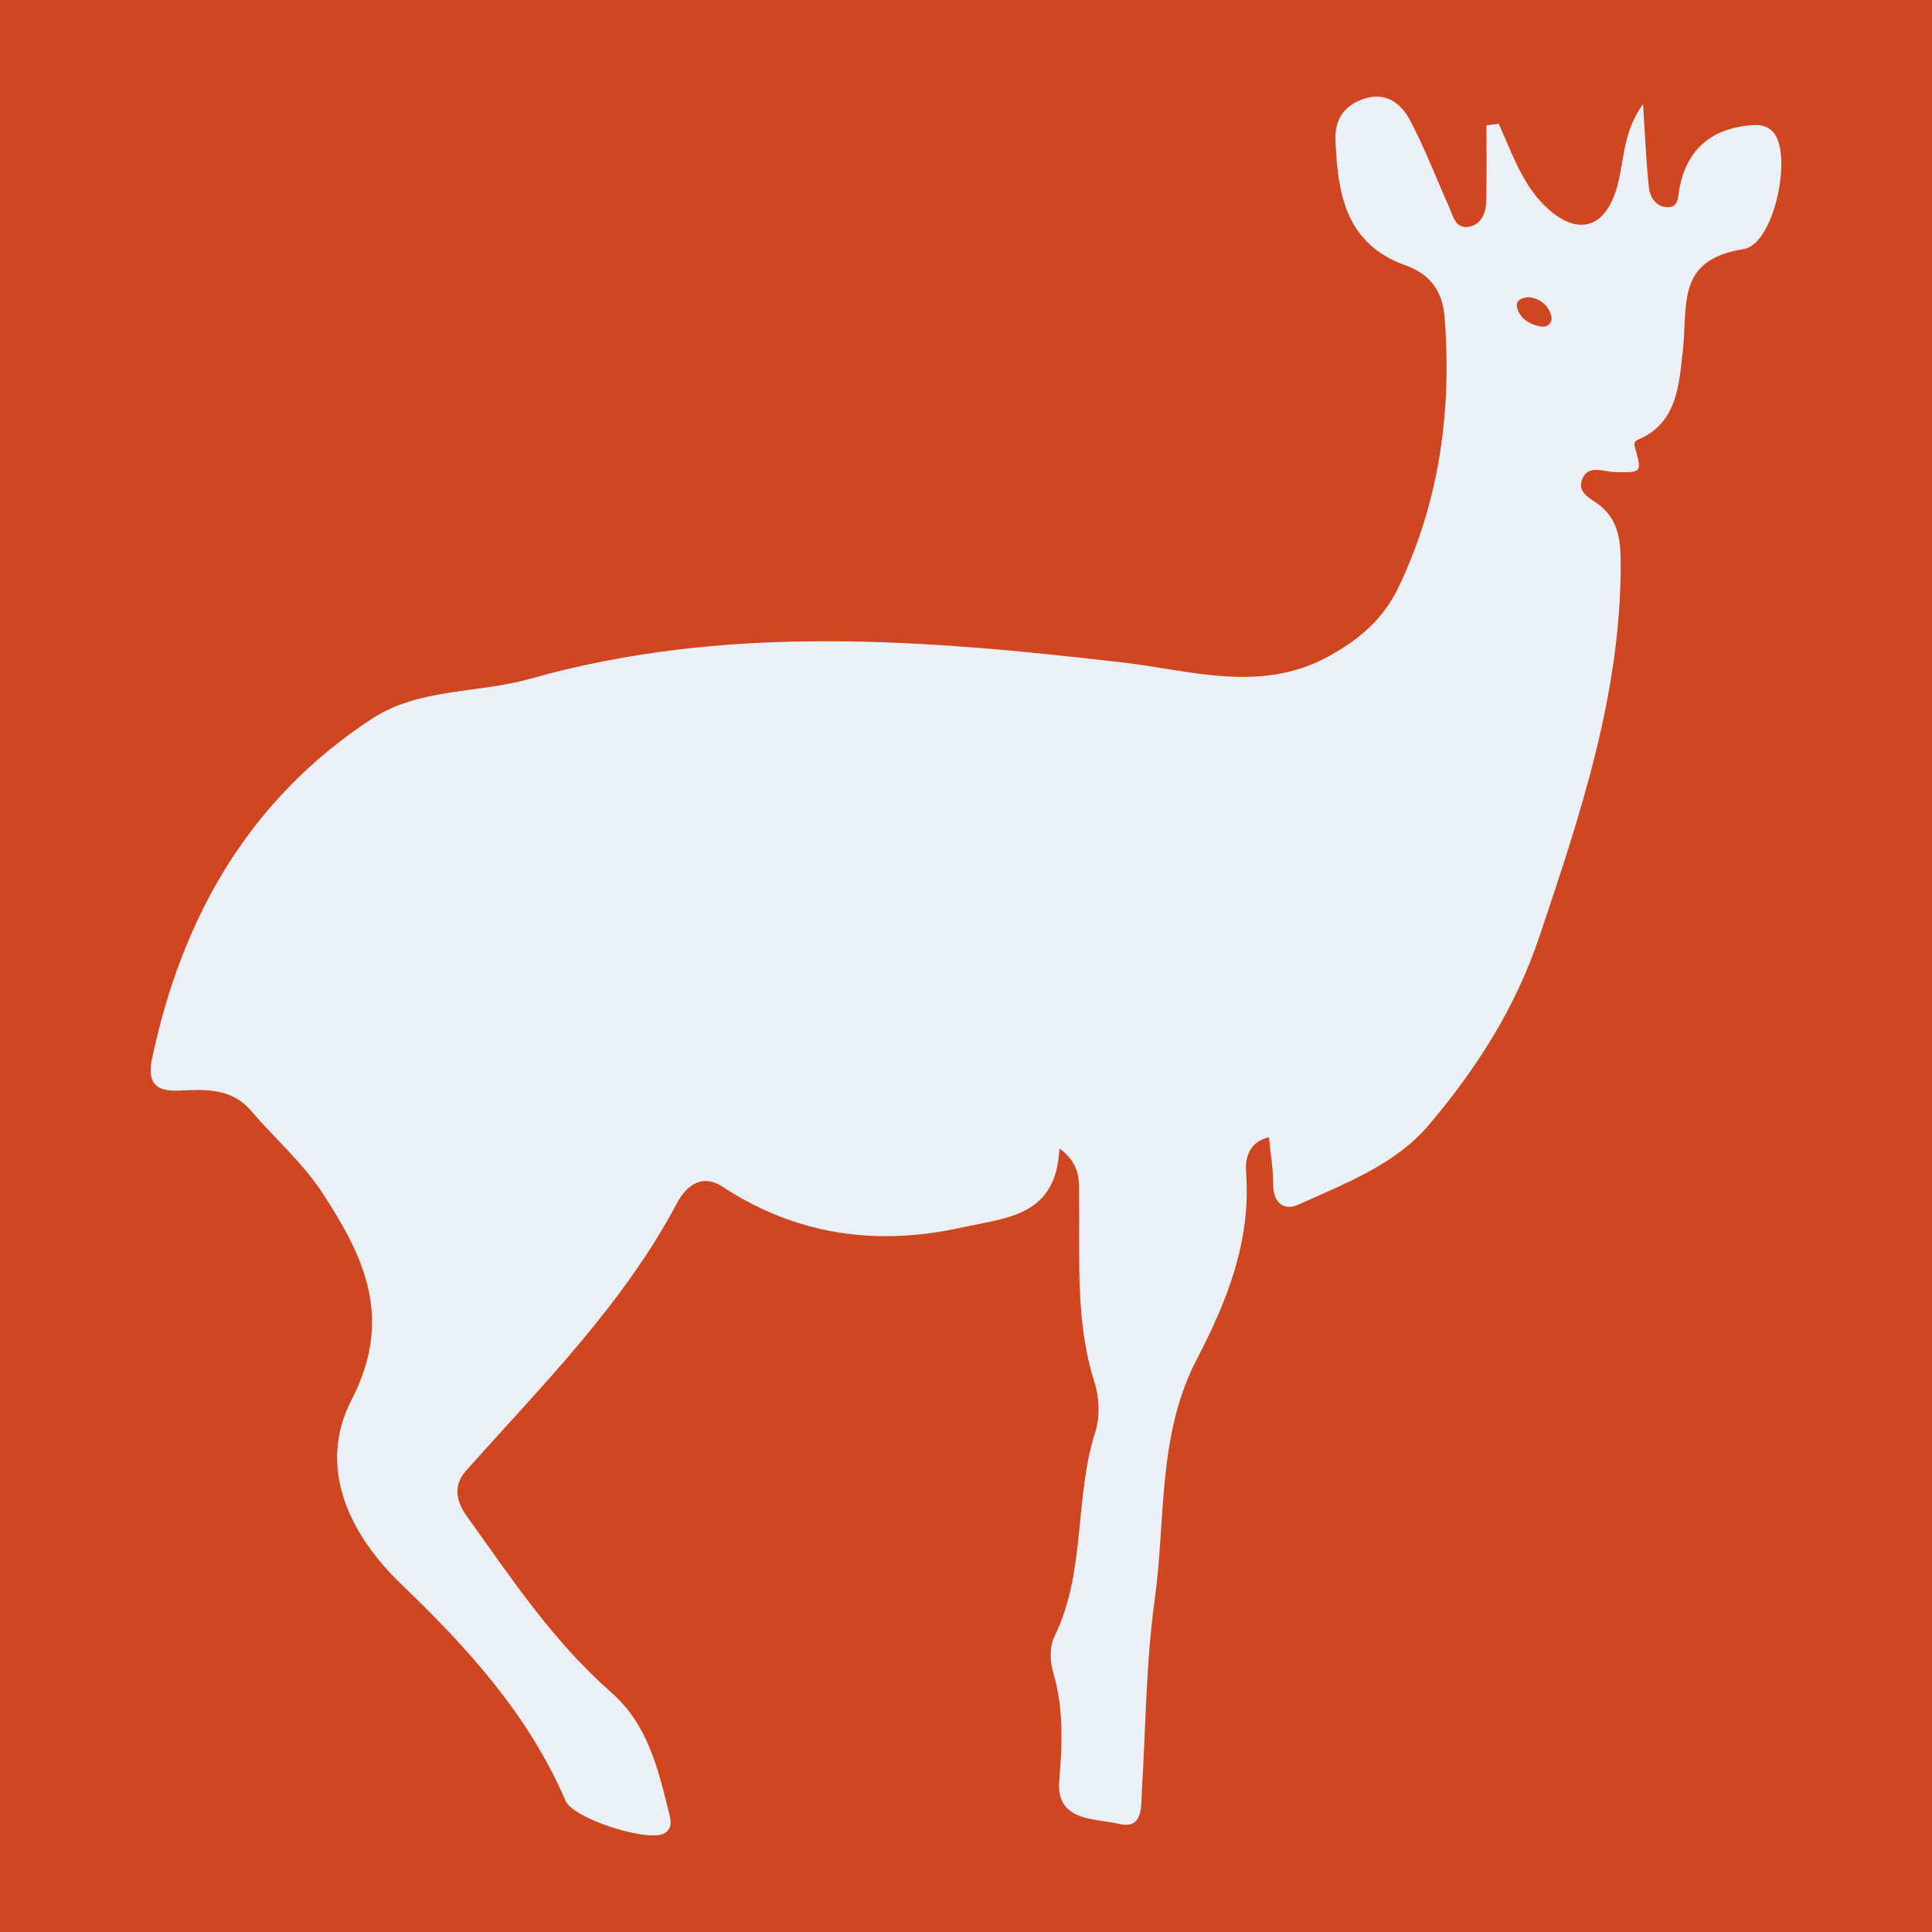
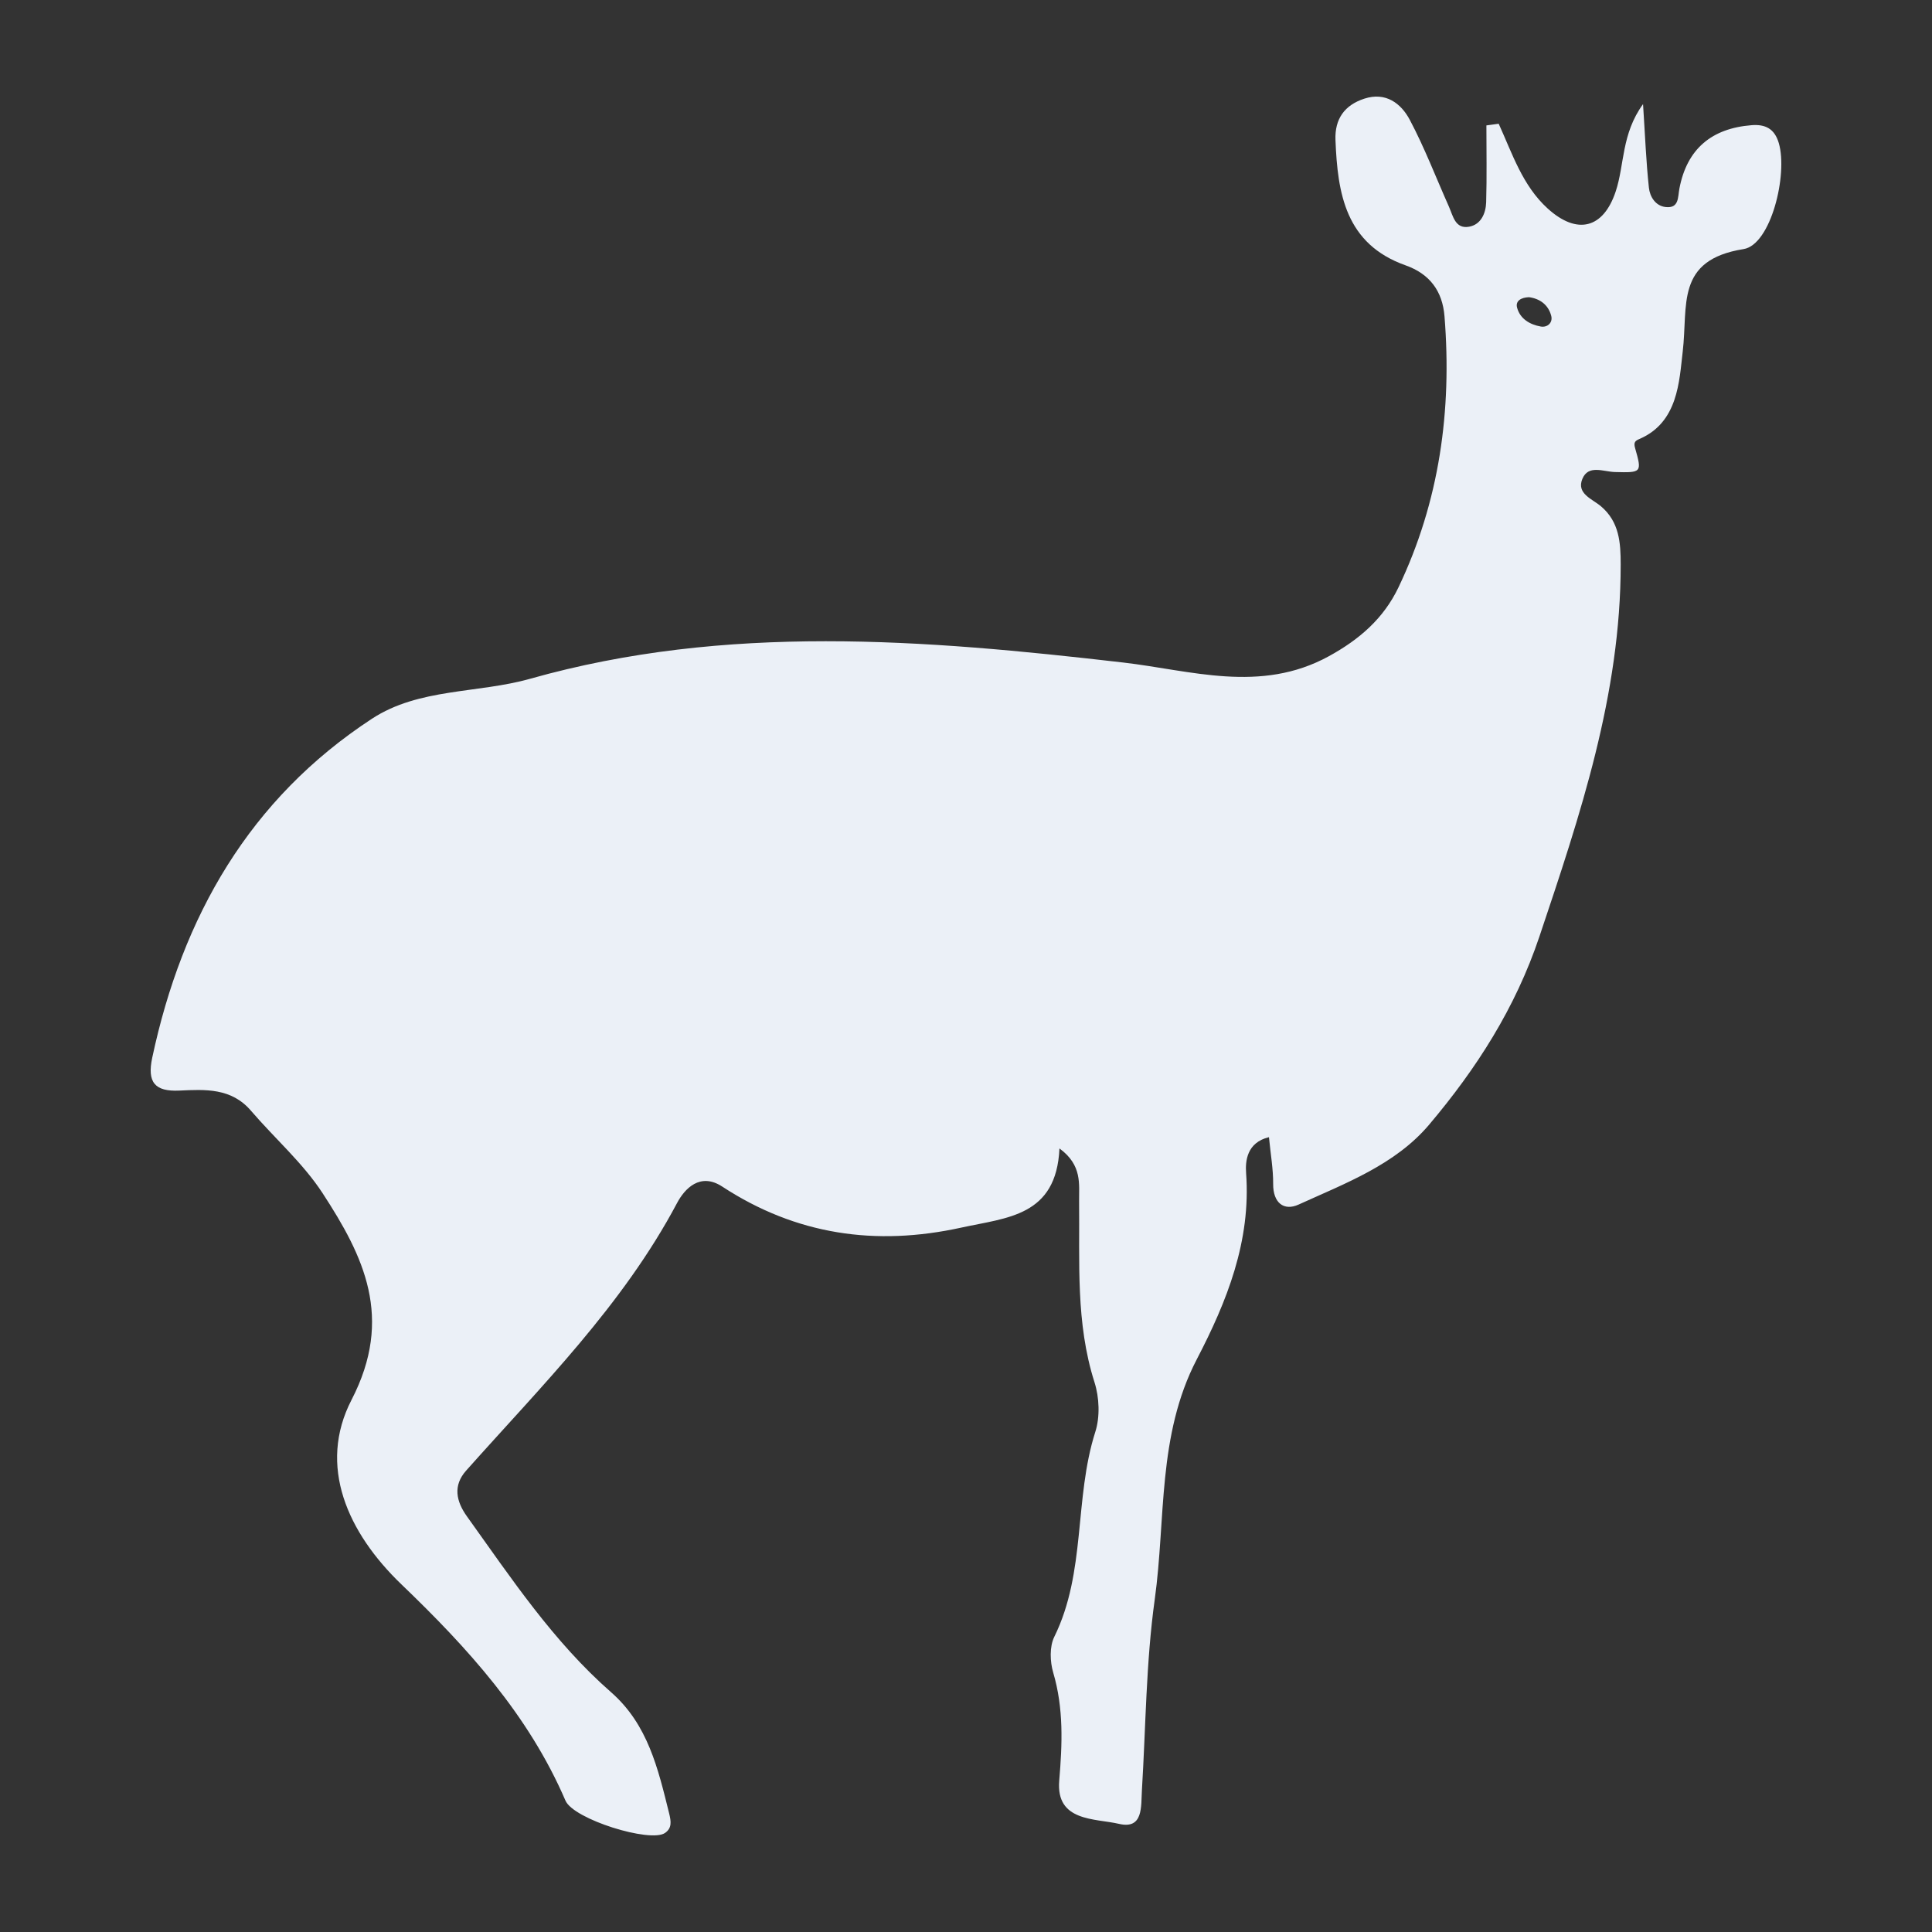
<svg xmlns="http://www.w3.org/2000/svg" version="1.1" id="Layer_1" x="0px" y="0px" width="200px" height="200px" viewBox="0 0 200 200" enable-background="new 0 0 200 200" xml:space="preserve">
  <rect x="0" y="0" width="200" height="200" fill="#333333" stroke="none" />
  <rect x="-207.667" width="200" height="200" />
-   <rect fill="#CF4621" width="200" height="200" />
  <g>
    <path fill="#EBF0F7" d="M155.144,12.81c1.414,3.099,2.463,6.409,5.077,8.78c3.051,2.767,5.762,2.063,7.035-1.768   c0.925-2.782,0.581-5.942,2.831-9.045c0.215,3.285,0.318,5.979,0.607,8.653c0.098,0.913,0.662,1.883,1.734,2.003   c1.399,0.157,1.253-1.021,1.424-1.917c0.783-4.118,3.353-6.23,7.469-6.557c1.407-0.112,2.377,0.345,2.821,1.856   c0.953,3.247-0.82,10.52-3.648,10.97c-7.085,1.128-5.732,5.831-6.301,10.627c-0.362,3.048-0.471,7.301-4.467,9.026   c-0.422,0.182-0.643,0.317-0.461,0.95c0.726,2.538,0.676,2.55-2.089,2.477c-1.196-0.032-2.748-0.796-3.372,0.714   c-0.63,1.527,1.032,2.073,1.924,2.829c1.912,1.622,2.044,3.778,2.045,6.025c0.007,13.46-4.194,25.944-8.414,38.518   c-2.488,7.412-6.521,13.683-11.417,19.476c-3.506,4.148-8.681,6.072-13.513,8.27c-1.525,0.694-2.646-0.178-2.632-2.136   c0.011-1.544-0.266-3.09-0.435-4.842c-2.307,0.556-2.455,2.499-2.366,3.719c0.518,7.051-1.995,13.3-5.103,19.273   c-4.104,7.886-3.197,16.54-4.354,24.855c-0.907,6.518-0.925,13.16-1.328,19.747c-0.103,1.677,0.169,4.084-2.368,3.493   c-2.504-0.583-6.552-0.21-6.192-4.48c0.321-3.805,0.469-7.47-0.622-11.177c-0.337-1.144-0.392-2.688,0.112-3.71   c3.304-6.706,2.037-14.295,4.245-21.212c0.498-1.56,0.418-3.56-0.085-5.138c-1.961-6.152-1.52-12.45-1.593-18.732   c-0.021-1.769,0.347-3.728-2.033-5.472c-0.319,7.041-5.435,7.157-10.15,8.193c-8.885,1.953-17.118,0.752-24.757-4.243   c-2.298-1.503-3.895,0.224-4.679,1.701c-5.612,10.574-14.009,18.905-21.837,27.703c-1.376,1.547-1.037,3.169,0.088,4.739   c4.577,6.389,8.941,12.964,14.913,18.195c3.827,3.351,4.87,7.935,6.014,12.538c0.214,0.859,0.299,1.536-0.43,2.038   c-1.519,1.044-9.467-1.415-10.301-3.353c-3.817-8.869-10.135-15.813-16.97-22.373c-5.59-5.364-8.705-12.278-5.172-19.119   c4.385-8.491,1.265-14.846-2.999-21.386c-2.04-3.128-4.96-5.676-7.419-8.541c-2.032-2.368-4.734-2.207-7.41-2.081   c-2.552,0.12-3.348-0.866-2.807-3.406C18.874,94.882,25.815,82.707,38.508,74.4c4.864-3.183,10.94-2.601,16.37-4.134   c20.319-5.736,40.807-4.064,61.395-1.682c6.989,0.809,14.204,3.226,21.273-0.643c3.206-1.755,5.691-3.93,7.224-7.139   c4.245-8.888,5.544-18.302,4.764-28.056c-0.21-2.622-1.533-4.392-4.031-5.278c-6.21-2.204-7.039-7.421-7.256-12.979   c-0.085-2.183,0.947-3.61,2.986-4.275c2.217-0.723,3.803,0.484,4.71,2.196c1.533,2.893,2.708,5.975,4.045,8.973   c0.433,0.971,0.649,2.354,2.104,2.084c1.223-0.227,1.721-1.389,1.754-2.533c0.078-2.648,0.025-5.301,0.025-7.951   C154.295,12.925,154.719,12.868,155.144,12.81z M158.28,30.765c-0.801,0.028-1.424,0.373-1.231,1.088   c0.313,1.161,1.325,1.746,2.444,1.948c0.704,0.127,1.27-0.407,1.09-1.102C160.284,31.54,159.389,30.91,158.28,30.765z" />
  </g>
</svg>